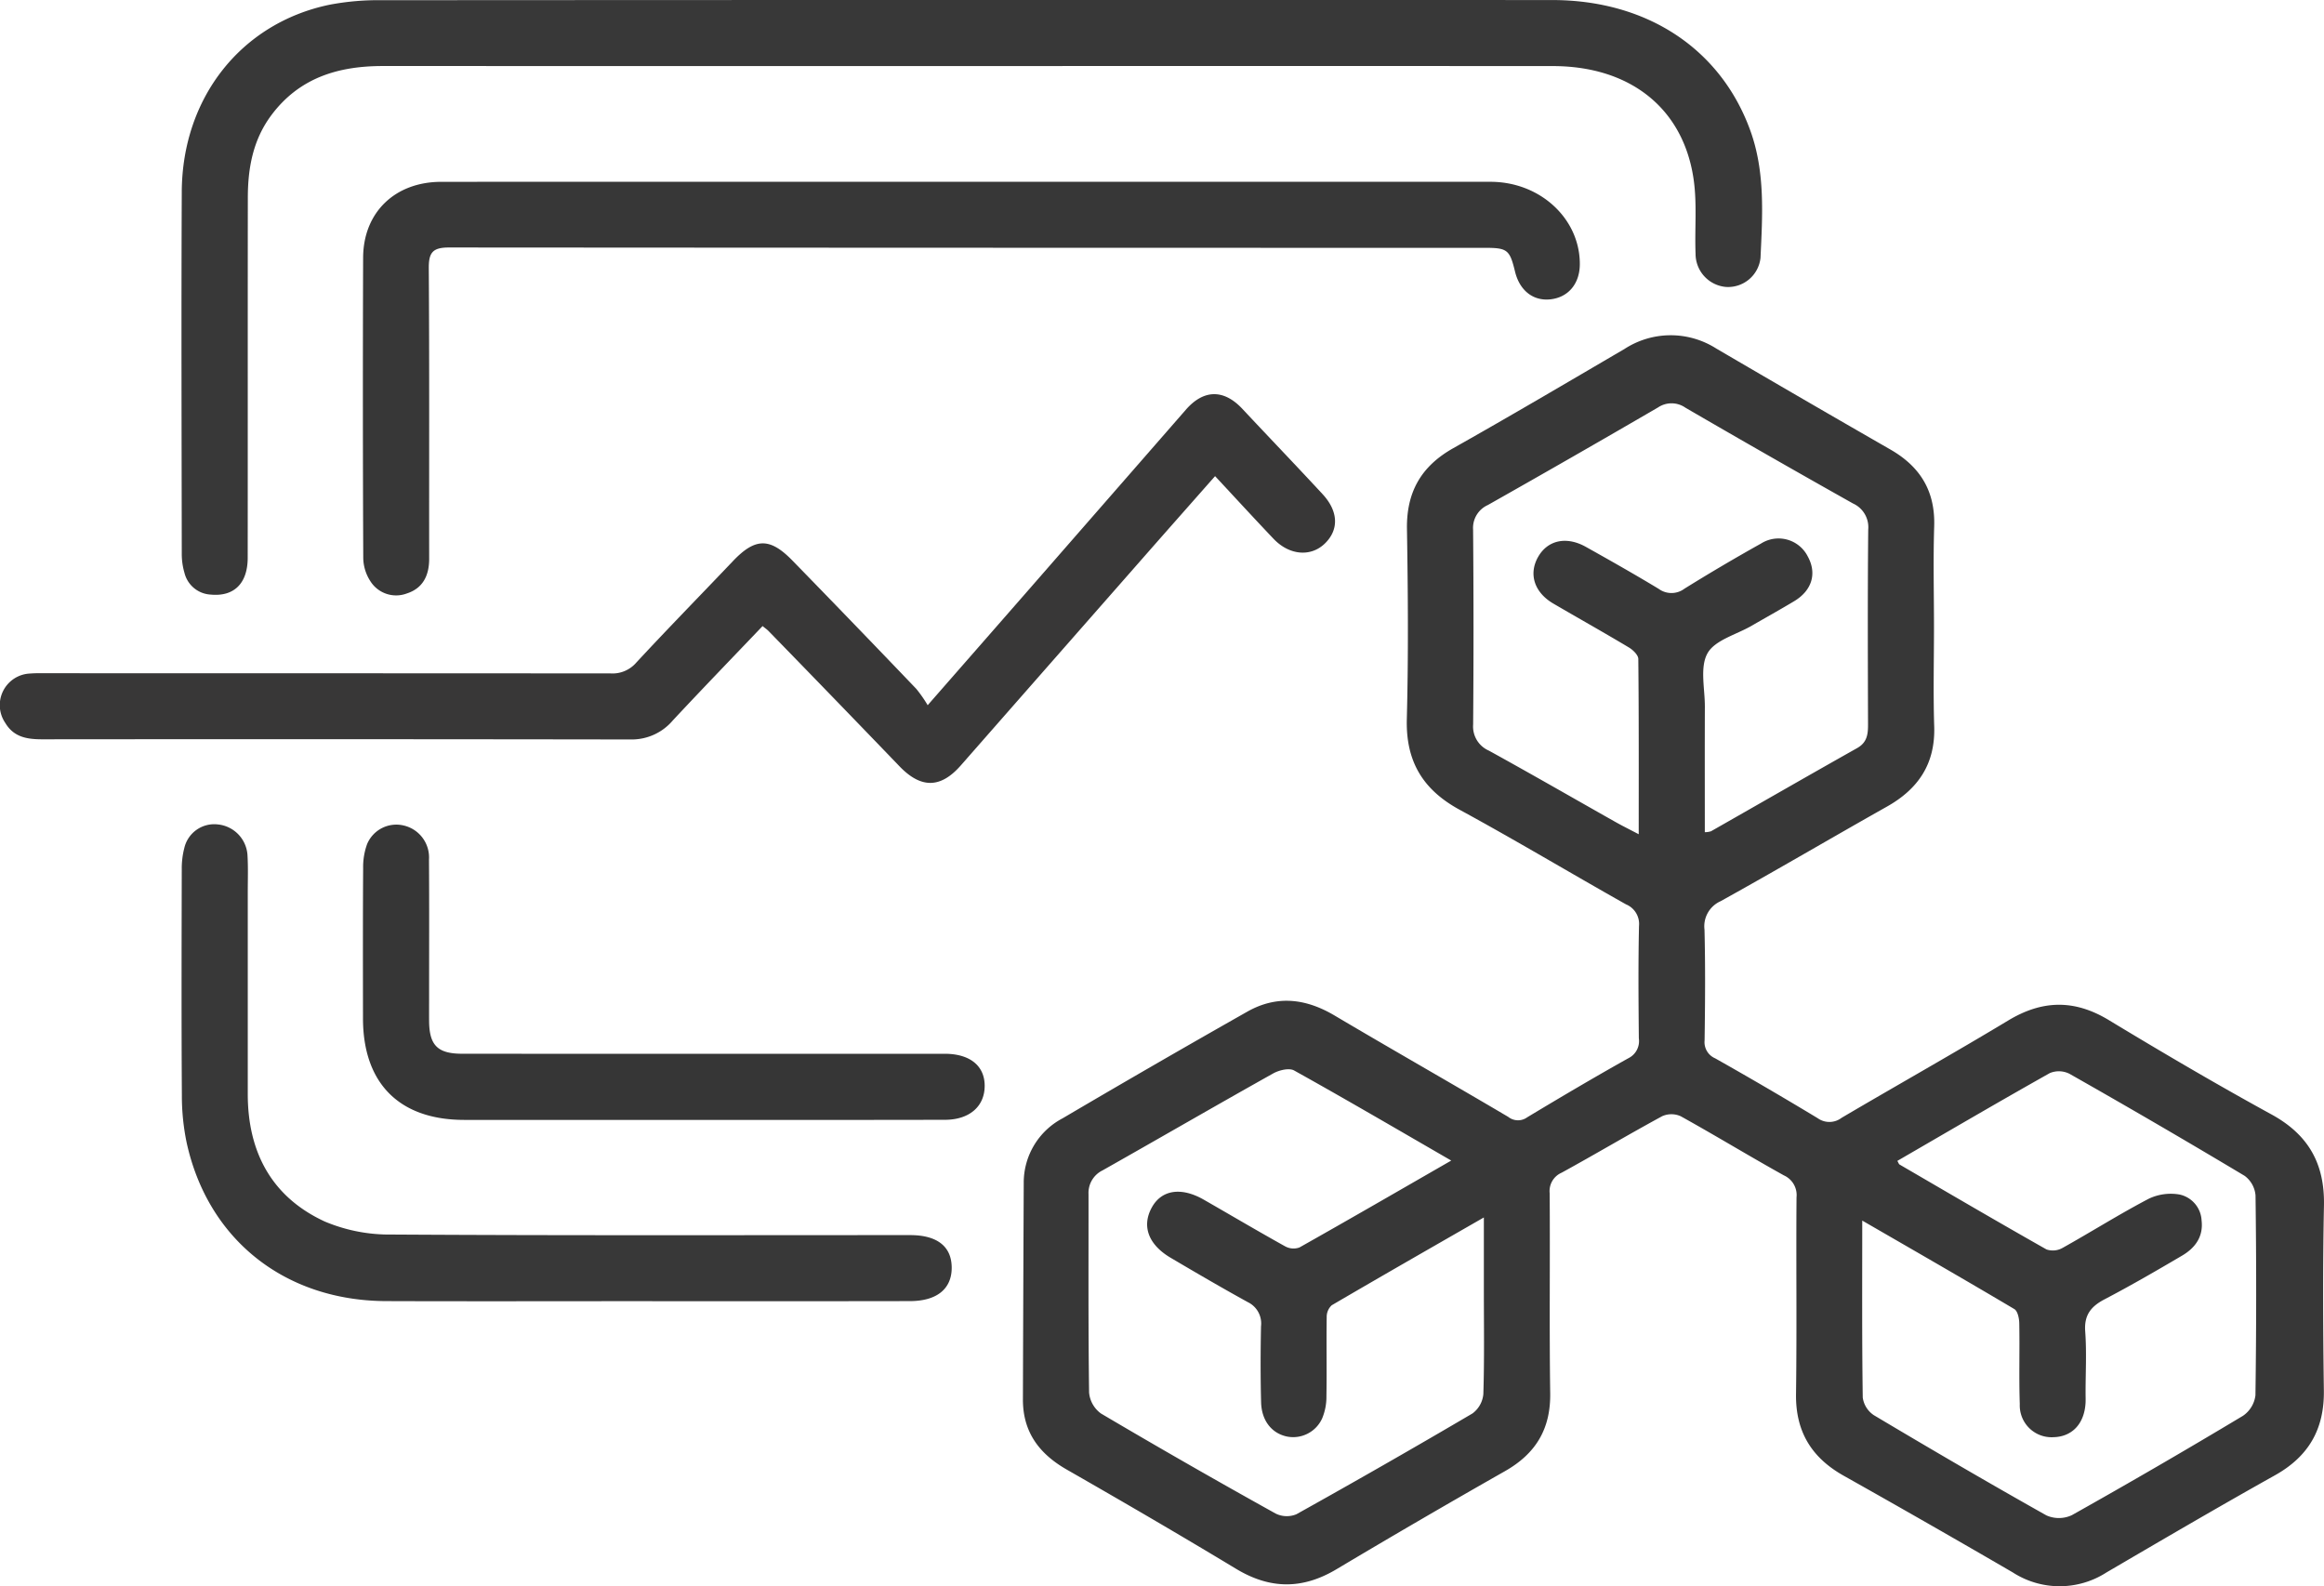
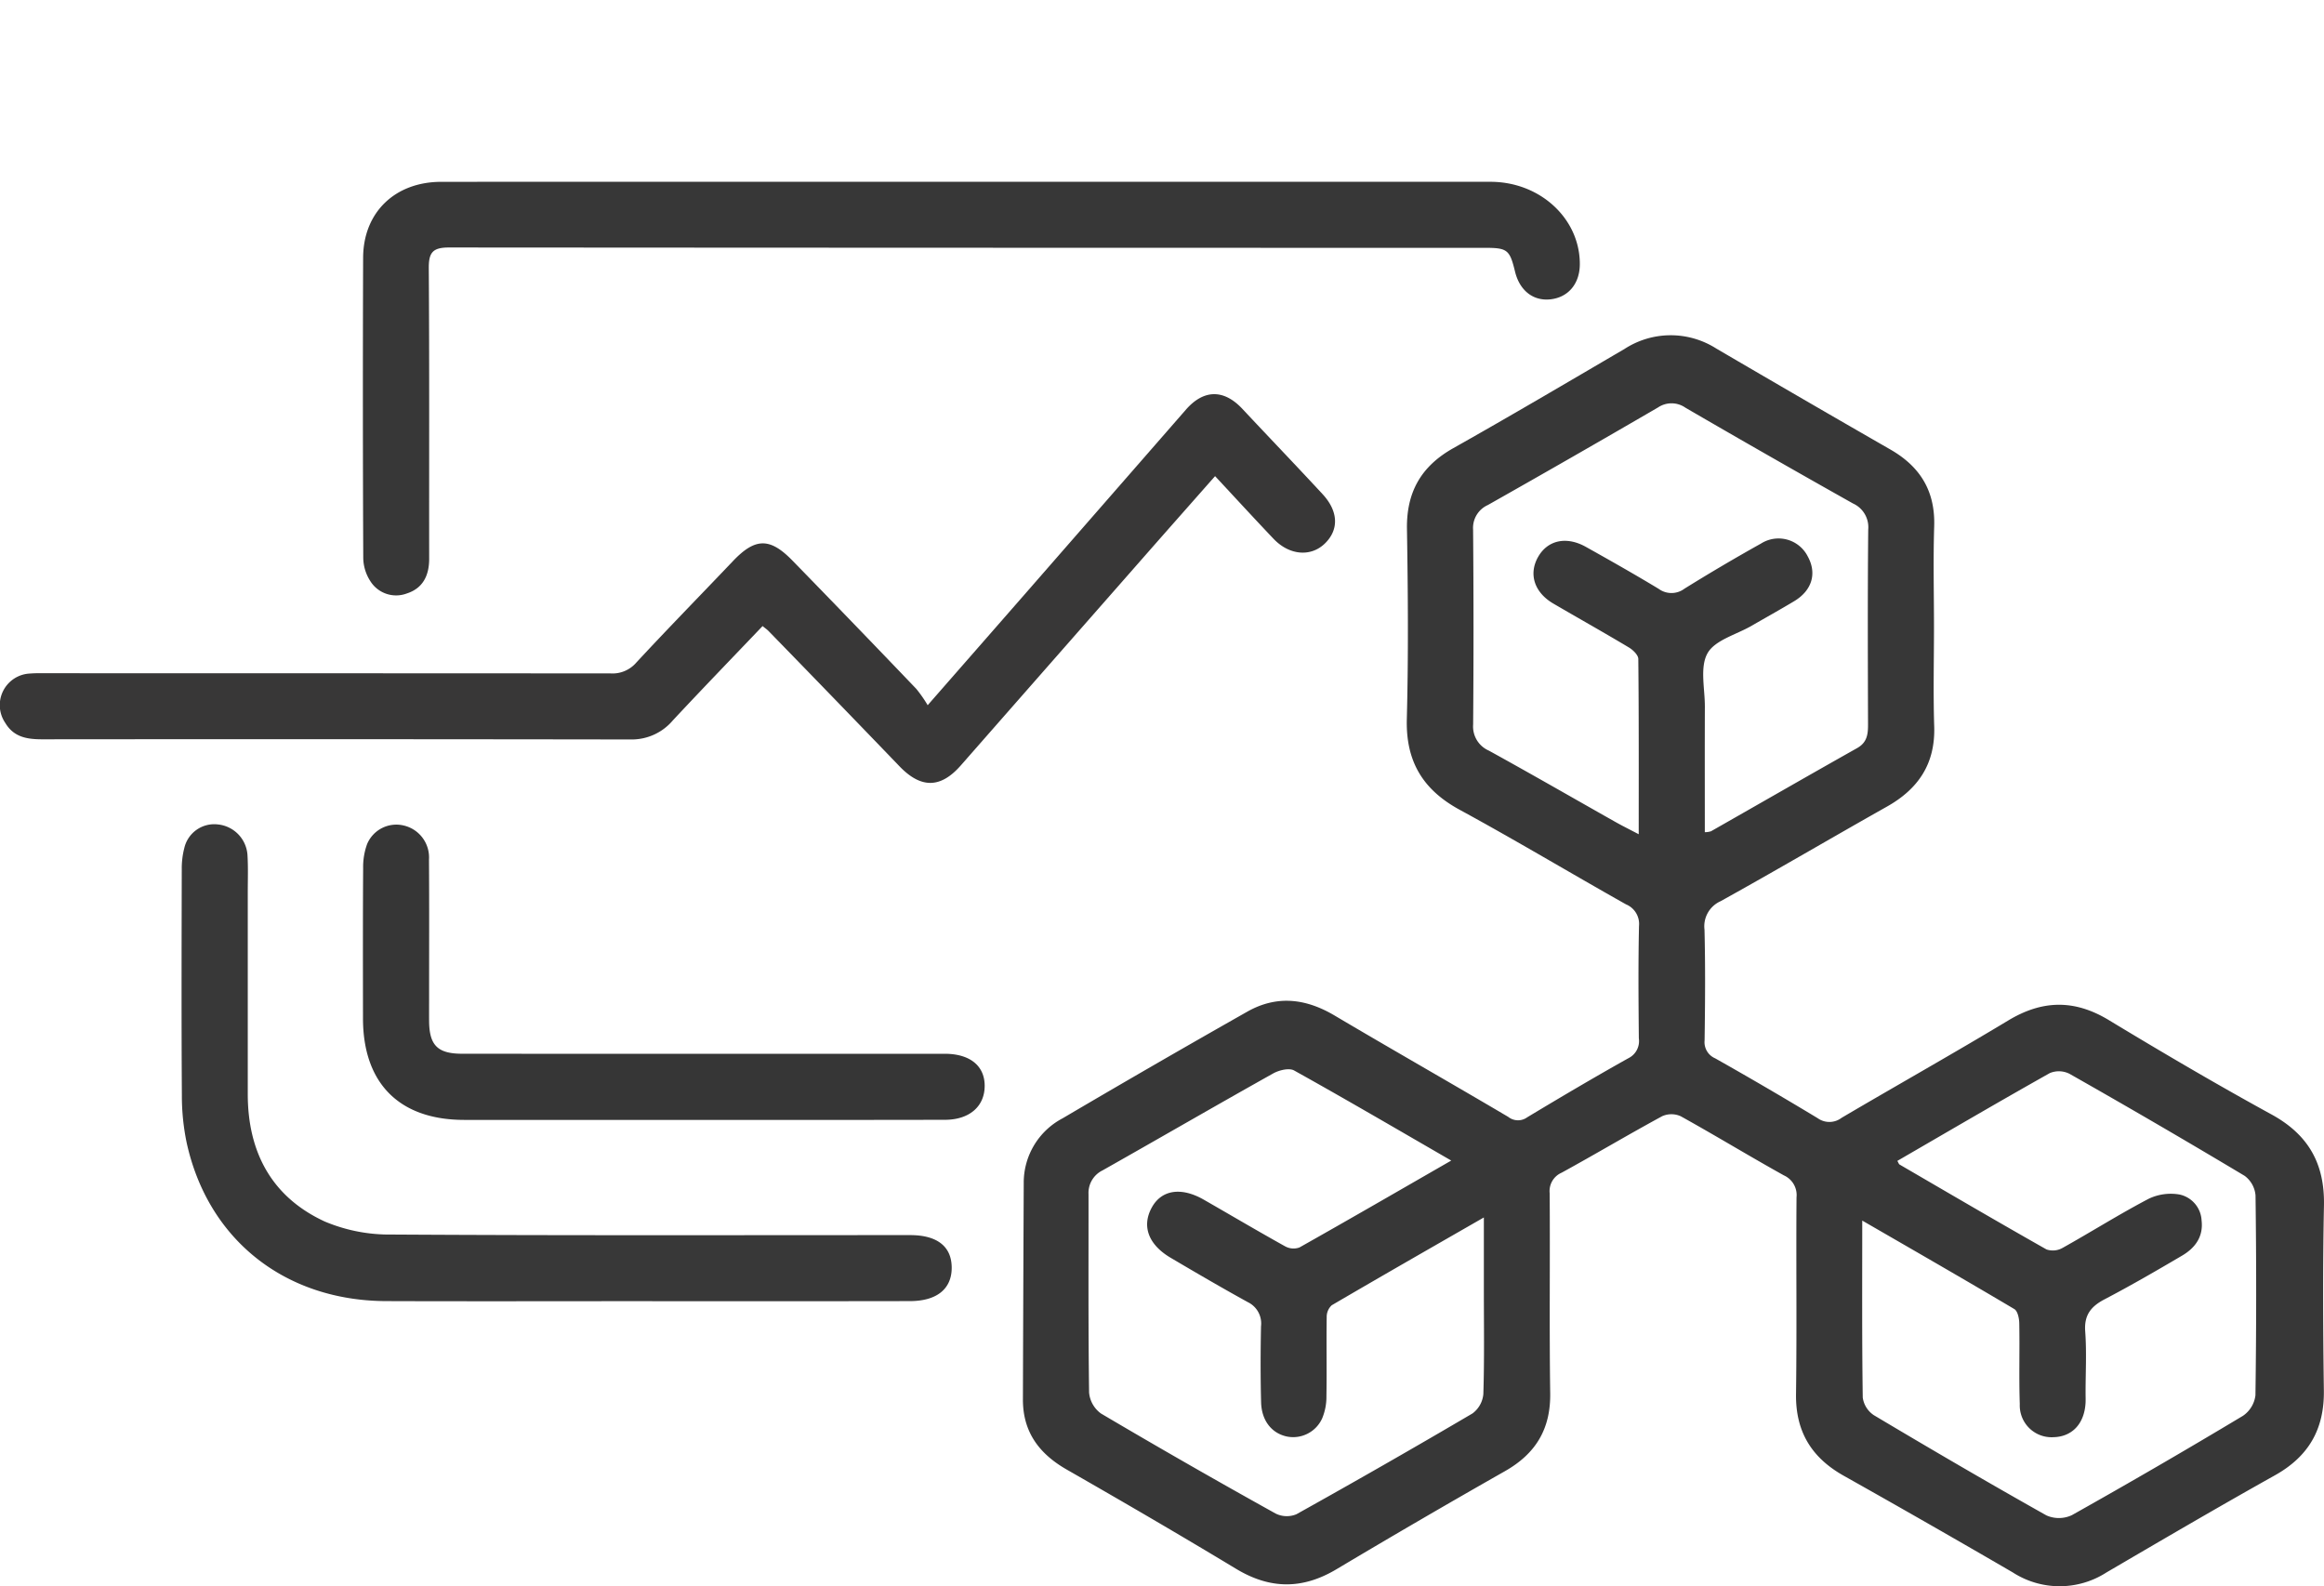
<svg xmlns="http://www.w3.org/2000/svg" width="351.029" height="239.576" viewBox="0 0 351.029 239.576">
  <g id="eAhRnh.tif" transform="translate(-53.203 -366.977)">
    <g id="Group_16" data-name="Group 16" transform="translate(-71 70)">
      <g id="Group_15" data-name="Group 15">
        <path id="Path_60" data-name="Path 60" d="M416.322,391.712c0,4.992-.126,9.987.034,14.974.179,5.625-2.375,9.435-7.144,12.12-8.389,4.725-16.689,9.61-25.109,14.28a4.146,4.146,0,0,0-2.444,4.31c.139,5.571.093,11.148.014,16.721a2.653,2.653,0,0,0,1.6,2.706q7.811,4.406,15.487,9.043a3.037,3.037,0,0,0,3.609-.059c8.37-4.932,16.846-9.686,25.164-14.7,5.159-3.111,10.012-3.2,15.2-.057,8.1,4.9,16.268,9.7,24.569,14.246,5.587,3.06,8.051,7.447,7.924,13.758-.188,9.315-.139,18.637-.015,27.953.077,5.822-2.294,9.942-7.389,12.792-8.551,4.783-17.007,9.737-25.465,14.684a13.052,13.052,0,0,1-14.143-.02q-12.7-7.389-25.506-14.586c-4.88-2.737-7.3-6.671-7.224-12.349.135-9.9,0-19.8.075-29.7a3.26,3.26,0,0,0-1.914-3.329c-5.224-2.908-10.334-6.02-15.561-8.921a3.417,3.417,0,0,0-2.81-.019c-5.108,2.77-10.1,5.746-15.2,8.54a3.028,3.028,0,0,0-1.8,3.107c.074,10.066-.065,20.135.08,30.2.078,5.411-2.193,9.132-6.833,11.767q-12.78,7.26-25.406,14.789c-5.161,3.093-10.061,3.071-15.21-.039-8.459-5.108-17-10.081-25.579-14.991-4.173-2.389-6.632-5.686-6.616-10.6q.049-16.341.123-32.684a10.967,10.967,0,0,1,5.889-9.776q13.845-8.152,27.828-16.07c4.475-2.549,8.855-2.04,13.226.549,8.716,5.162,17.525,10.166,26.246,15.319a2.367,2.367,0,0,0,2.864.056c5.052-3.039,10.128-6.041,15.273-8.919a2.878,2.878,0,0,0,1.583-3c-.053-5.656-.1-11.316.025-16.971a3.2,3.2,0,0,0-1.97-3.272c-8.392-4.724-16.658-9.679-25.116-14.281-5.565-3.028-8.15-7.308-7.984-13.7.247-9.562.176-19.136.021-28.7-.09-5.573,2.132-9.475,6.983-12.208,8.681-4.89,17.264-9.956,25.865-14.987a12.807,12.807,0,0,1,13.872-.07q13.111,7.677,26.289,15.245c4.536,2.6,6.8,6.31,6.626,11.626C416.191,381.557,416.322,386.637,416.322,391.712Zm-72.916,80.551c-8.043-4.646-15.84-9.213-23.734-13.607-.755-.42-2.278-.048-3.167.451-8.616,4.824-17.16,9.777-25.757,14.634a3.791,3.791,0,0,0-2.129,3.618c.012,9.98-.05,19.962.086,29.941a4.376,4.376,0,0,0,1.8,3.17q13.084,7.726,26.373,15.105a3.791,3.791,0,0,0,3.138.109q13.382-7.457,26.59-15.221a4.093,4.093,0,0,0,1.65-2.945c.165-5.235.077-10.477.077-15.717V480.856c-7.925,4.553-15.475,8.867-22.978,13.261a2.376,2.376,0,0,0-.76,1.774c-.06,3.992.027,7.985-.041,11.976a8.452,8.452,0,0,1-.652,3.354,4.808,4.808,0,0,1-5.361,2.713c-2.259-.5-3.781-2.388-3.855-5.162-.1-3.823-.088-7.652-.013-11.476a3.571,3.571,0,0,0-1.975-3.64c-3.925-2.161-7.8-4.425-11.658-6.7-3.406-2.005-4.42-4.818-2.841-7.643,1.476-2.639,4.432-3.087,7.822-1.146,4.106,2.352,8.179,4.764,12.316,7.062a2.614,2.614,0,0,0,2.149.155C328.061,481.117,335.588,476.759,343.406,472.263Zm62.08,9.064c0,9.282-.051,18,.076,26.719a3.814,3.814,0,0,0,1.685,2.678c8.626,5.14,17.3,10.21,26.051,15.127a4.624,4.624,0,0,0,3.851-.032q13.026-7.311,25.835-15a4.376,4.376,0,0,0,1.892-3.1q.215-15.088.013-30.181a4.083,4.083,0,0,0-1.642-2.966q-13.137-7.863-26.46-15.414a3.559,3.559,0,0,0-2.968-.107c-7.72,4.339-15.362,8.818-23.031,13.261.167.279.215.479.338.551,7.386,4.3,14.761,8.621,22.2,12.828a2.983,2.983,0,0,0,2.432-.244c4.346-2.427,8.563-5.091,12.967-7.4a7.739,7.739,0,0,1,4.688-.655,4.215,4.215,0,0,1,3.328,3.911c.293,2.461-.976,4.162-2.951,5.322-3.863,2.271-7.744,4.524-11.712,6.6-2.077,1.088-3.1,2.4-2.913,4.868.225,3.06.054,6.149.053,9.226,0,.5.021,1,0,1.5-.163,3.18-2.019,5.167-4.87,5.225a4.805,4.805,0,0,1-5.066-5c-.139-4.07,0-8.148-.078-12.222-.013-.732-.243-1.831-.747-2.13C420.975,490.25,413.436,485.924,405.486,481.327Zm-33.763-58.35c0-9.09.028-17.785-.062-26.478-.007-.59-.8-1.358-1.412-1.726-3.773-2.258-7.61-4.41-11.408-6.626-2.927-1.708-3.8-4.528-2.27-7.133,1.458-2.472,4.251-3.072,7.173-1.438,3.693,2.066,7.377,4.152,11,6.341a3.263,3.263,0,0,0,3.884-.026q5.706-3.546,11.579-6.826a4.946,4.946,0,0,1,7.044,1.943c1.415,2.561.66,5.145-2.042,6.767-2.135,1.282-4.313,2.49-6.469,3.736-2.3,1.327-5.512,2.143-6.626,4.134-1.18,2.106-.391,5.332-.4,8.07-.022,6.289-.007,12.578-.007,18.954a3.408,3.408,0,0,0,.933-.14c7.36-4.187,14.7-8.414,22.076-12.565,1.508-.849,1.648-2.085,1.644-3.571-.028-9.81-.066-19.621.029-29.431a3.93,3.93,0,0,0-2.3-3.941q-12.7-7.139-25.3-14.46a3.658,3.658,0,0,0-4.143-.049q-12.8,7.451-25.7,14.738a3.785,3.785,0,0,0-2.239,3.734q.12,14.715.006,29.432a3.97,3.97,0,0,0,2.373,3.93c6.4,3.521,12.723,7.167,19.082,10.755C369.223,421.7,370.311,422.234,371.723,422.977Z" fill="#373737" />
-         <path id="Path_61" data-name="Path 61" d="M270.39,306.957q-44.181,0-88.363-.008c-6.723,0-12.6,1.757-16.833,7.419-2.781,3.722-3.552,7.983-3.558,12.453-.024,18.13,0,36.261-.019,54.392,0,3.9-2.089,5.915-5.615,5.567a4.317,4.317,0,0,1-3.932-3.268,10.08,10.08,0,0,1-.411-2.94c-.023-18.214-.083-36.428,0-54.641.069-14.222,9-25.482,22.327-28.241a39.464,39.464,0,0,1,7.931-.683q88.362-.055,176.725-.023c14.309,0,25.458,7.353,29.934,19.7,2.269,6.262,1.841,12.784,1.543,19.241a4.929,4.929,0,0,1-5.2,4.392,5.023,5.023,0,0,1-4.609-5.014c-.146-3.736.238-7.532-.288-11.205-1.54-10.765-9.592-17.133-21.269-17.14Q314.572,306.937,270.39,306.957Z" fill="#383838" />
        <path id="Path_62" data-name="Path 62" d="M264.325,403.488c5.186-5.927,9.887-11.292,14.579-16.663q12.219-13.991,24.434-27.985c2.692-3.078,5.73-3.089,8.511-.119,4.031,4.306,8.119,8.561,12.125,12.891,2.416,2.612,2.482,5.4.322,7.477-2.123,2.038-5.354,1.765-7.729-.734-2.914-3.064-5.772-6.18-8.832-9.464-3.681,4.174-7.239,8.194-10.781,12.228q-13.82,15.734-27.634,31.474c-3.076,3.5-6.03,3.473-9.264.111q-9.854-10.245-19.774-20.427c-.221-.227-.489-.407-.894-.74-4.571,4.793-9.123,9.494-13.584,14.28a8.135,8.135,0,0,1-6.336,2.845q-44.429-.066-88.855-.023c-2.245,0-4.3-.28-5.607-2.467a4.774,4.774,0,0,1,3.783-7.47c.91-.074,1.829-.044,2.744-.044q42.431,0,84.862.027a4.727,4.727,0,0,0,3.885-1.6c4.8-5.18,9.748-10.229,14.617-15.348,3.36-3.533,5.575-3.612,9-.093q9.4,9.643,18.708,19.377A20.121,20.121,0,0,1,264.325,403.488Z" fill="#383737" />
        <path id="Path_63" data-name="Path 63" d="M270.216,324.435q39.559,0,79.118,0c7.5,0,13.507,5.57,13.493,12.437-.006,2.966-1.758,5.045-4.486,5.32-2.579.26-4.608-1.345-5.3-4.192-.8-3.3-1.155-3.591-4.529-3.591q-78.244,0-156.489-.052c-2.452,0-3.071.751-3.055,3.118.1,14.635.041,29.271.058,43.907,0,2.511-.942,4.45-3.385,5.232a4.59,4.59,0,0,1-5.5-1.864,6.619,6.619,0,0,1-1.07-3.466q-.1-22.7-.02-45.4c.035-6.865,4.848-11.44,11.8-11.444Q230.532,324.421,270.216,324.435Z" fill="#373737" />
        <path id="Path_64" data-name="Path 64" d="M220.721,493.5c-12.729,0-25.458.035-38.186-.01-15.287-.053-26.924-9.271-30.137-23.924a34.714,34.714,0,0,1-.724-7.167c-.073-11.392-.042-22.785-.016-34.177a12.305,12.305,0,0,1,.391-3.191,4.638,4.638,0,0,1,5.03-3.539,4.978,4.978,0,0,1,4.5,4.557c.12,1.9.047,3.823.048,5.735q0,15.219,0,30.436c0,8.759,3.606,15.544,11.63,19.25a25.124,25.124,0,0,0,10.124,1.966c25.623.157,51.247.086,76.871.086.5,0,1,0,1.5,0,4.01.022,6.162,1.709,6.2,4.858.036,3.229-2.2,5.1-6.295,5.11Q241.186,493.524,220.721,493.5Z" fill="#383838" />
        <path id="Path_65" data-name="Path 65" d="M229.744,466.122q-17.721,0-35.442,0c-9.775-.008-15.261-5.515-15.272-15.318-.008-7.568-.027-15.136.024-22.7a10.08,10.08,0,0,1,.6-3.643,4.784,4.784,0,0,1,5.514-2.807A4.946,4.946,0,0,1,189,426.78c.047,7.068.016,14.137.017,21.206,0,1.081-.01,2.162,0,3.243.04,3.647,1.3,4.9,5.013,4.9q25.584.017,51.167.005,10.857,0,21.715,0c3.777.007,6.005,1.8,6.022,4.807.017,3.133-2.3,5.161-6,5.166Q248.339,466.14,229.744,466.122Z" fill="#363636" />
      </g>
    </g>
  </g>
</svg>